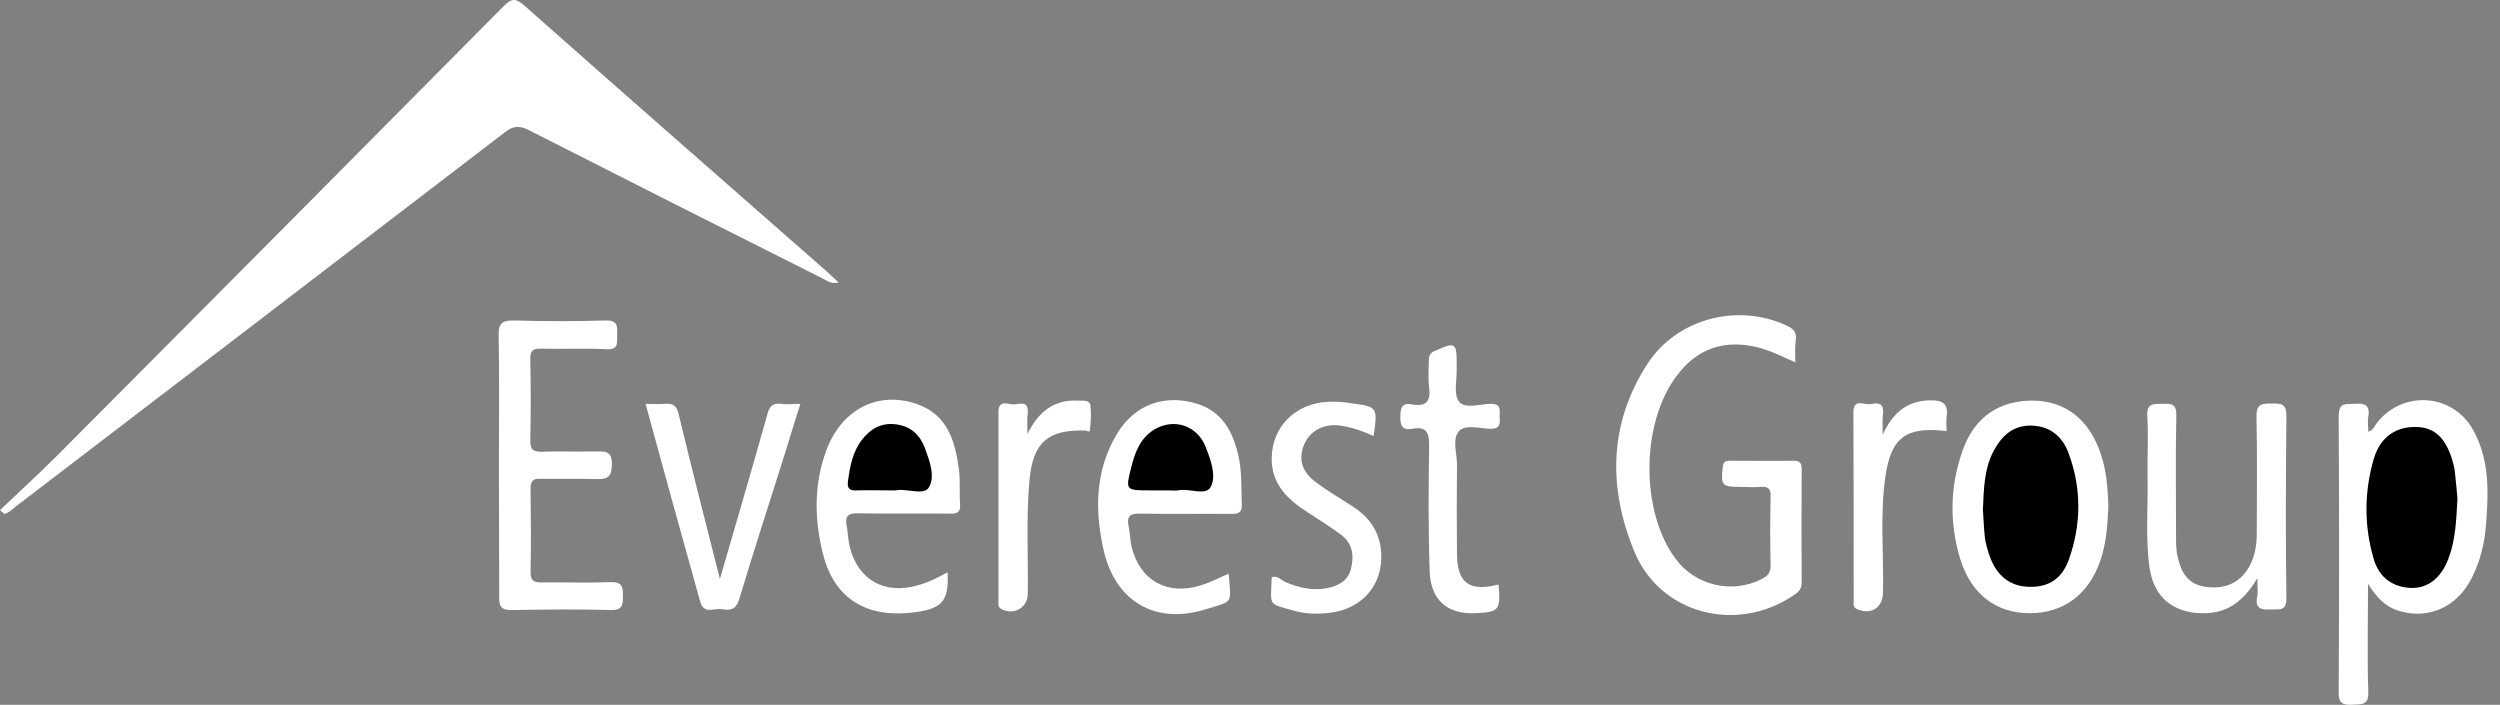
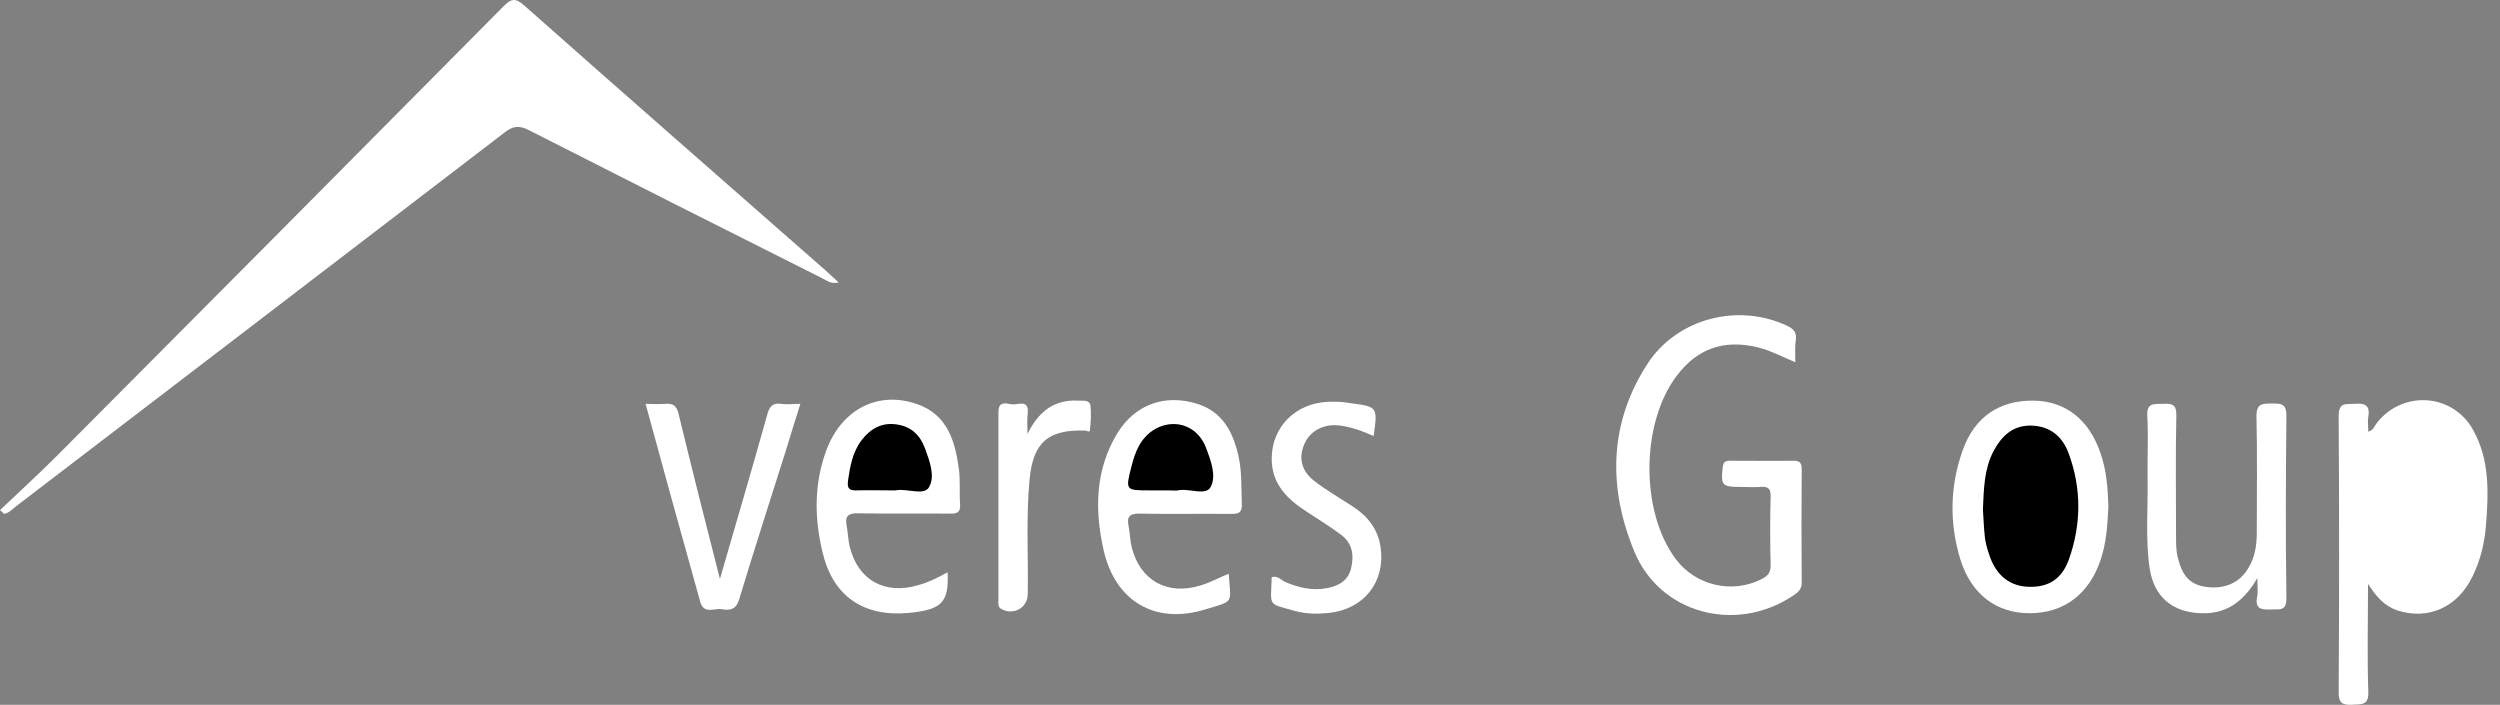
<svg xmlns="http://www.w3.org/2000/svg" width="188" height="53" viewBox="0 0 188 53" fill="none">
  <rect x="0" y="0" width="188" height="53" fill="#808080" stroke="none" />
  <path d="M0 38.361C1.42 37.007 2.861 35.697 4.237 34.321C15.462 23.052 26.665 11.783 37.847 0.493C38.458 -0.119 38.742 -0.184 39.441 0.427C46.953 7.088 54.51 13.683 62.066 20.322C62.372 20.606 62.677 20.89 63.071 21.24C62.459 21.392 62.153 21.065 61.804 20.912C54.444 17.221 47.084 13.509 39.747 9.774C39.004 9.403 38.545 9.49 37.934 9.971C25.704 19.34 13.453 28.709 1.201 38.077C0.917 38.296 0.677 38.58 0.306 38.645C0.197 38.536 0.109 38.449 0 38.361Z" fill="white" />
  <path d="M135.008 27.245C133.959 26.787 133.108 26.35 132.147 26.11C129.635 25.52 127.648 26.197 126.097 28.25C123.389 31.809 123.346 38.47 126.01 42.03C127.495 44.039 130.247 44.672 132.453 43.559C132.933 43.319 133.173 43.056 133.151 42.489C133.108 40.785 133.108 39.06 133.151 37.356C133.173 36.767 132.977 36.57 132.409 36.614C131.863 36.658 131.317 36.614 130.771 36.614C129.504 36.614 129.395 36.461 129.548 35.151C129.592 34.779 129.701 34.648 130.072 34.648C131.666 34.648 133.282 34.67 134.877 34.648C135.379 34.648 135.488 34.845 135.488 35.304C135.466 38.143 135.466 40.982 135.488 43.821C135.488 44.367 135.161 44.585 134.789 44.825C130.531 47.643 124.809 46.158 122.887 41.44C120.922 36.658 120.987 31.831 123.892 27.354C126.097 23.969 130.64 22.768 134.331 24.472C134.811 24.69 135.117 24.93 135.051 25.52C134.964 26.066 135.008 26.59 135.008 27.245Z" fill="white" />
  <path d="M178.074 43.908C178.074 46.791 178.008 49.412 178.096 52.011C178.14 53.059 177.594 52.95 176.917 52.993C176.152 53.037 175.846 52.884 175.868 52.011C175.912 45.109 175.912 38.208 175.868 31.307C175.868 30.215 176.414 30.412 177.069 30.368C177.812 30.303 178.249 30.456 178.096 31.329C178.03 31.679 178.096 32.05 178.096 32.465C178.489 32.356 178.576 32.006 178.751 31.788C180.716 29.32 184.451 29.582 185.98 32.334C187.246 34.605 187.137 37.095 186.941 39.562C186.831 40.873 186.526 42.139 185.936 43.341C184.822 45.677 182.573 46.66 180.258 45.896C179.319 45.568 178.729 44.913 178.074 43.908Z" fill="white" />
-   <path d="M37.519 34.955C37.519 31.722 37.563 28.49 37.497 25.236C37.475 24.297 37.781 24.079 38.676 24.101C40.97 24.166 43.263 24.166 45.556 24.101C46.473 24.079 46.429 24.559 46.407 25.171C46.386 25.717 46.582 26.306 45.599 26.263C43.962 26.175 42.324 26.263 40.686 26.219C40.074 26.197 39.856 26.394 39.878 27.027C39.921 29.058 39.921 31.111 39.878 33.142C39.878 33.753 40.052 33.972 40.686 33.972C42.04 33.928 43.372 33.972 44.726 33.95C45.447 33.95 46.036 33.841 46.014 34.955C45.992 35.981 45.578 36.046 44.791 36.025C43.416 35.981 42.018 36.025 40.642 36.003C40.074 35.981 39.899 36.177 39.899 36.745C39.921 38.82 39.943 40.895 39.899 42.969C39.878 43.69 40.183 43.821 40.795 43.799C42.498 43.777 44.224 43.843 45.927 43.777C46.779 43.755 46.866 44.127 46.844 44.826C46.844 45.481 46.822 45.896 45.949 45.874C43.481 45.808 40.991 45.83 38.524 45.874C37.759 45.896 37.519 45.677 37.541 44.913C37.541 41.572 37.519 38.274 37.519 34.955Z" fill="white" />
  <path d="M158.55 38.077C158.484 39.497 158.397 40.829 157.96 42.118C157.087 44.695 155.187 46.114 152.632 46.114C150.142 46.114 148.264 44.716 147.434 42.118C146.582 39.366 146.626 36.592 147.587 33.884C148.482 31.329 150.382 30.084 152.959 30.128C155.34 30.172 157.109 31.569 157.96 34.081C158.419 35.391 158.506 36.767 158.55 38.077Z" fill="white" />
  <path d="M71.26 43.035C71.369 45.306 70.823 45.852 68.334 46.092C64.927 46.398 62.634 44.847 61.848 41.506C61.236 38.951 61.214 36.396 62.132 33.884C63.289 30.761 66.041 29.364 68.967 30.39C71.282 31.198 71.828 33.207 72.112 35.304C72.221 36.156 72.134 37.051 72.199 37.924C72.243 38.536 71.959 38.645 71.413 38.623C69.12 38.601 66.827 38.645 64.534 38.601C63.835 38.58 63.529 38.776 63.66 39.497C63.77 40.021 63.77 40.589 63.901 41.113C64.512 43.624 66.543 44.76 69.076 43.996C69.819 43.799 70.496 43.45 71.26 43.035Z" fill="white" />
  <path d="M92.4 43.144C92.553 45.437 92.859 45.153 90.631 45.83C86.853 46.988 83.861 45.219 82.988 41.353C82.311 38.34 82.354 35.348 84.014 32.596C85.346 30.412 87.596 29.604 90.041 30.369C91.898 30.958 92.684 32.421 93.099 34.147C93.405 35.391 93.339 36.68 93.383 37.947C93.405 38.58 93.099 38.645 92.597 38.645C90.304 38.624 88.01 38.667 85.718 38.624C84.997 38.602 84.713 38.82 84.866 39.541C84.975 40.065 84.975 40.633 85.106 41.157C85.739 43.668 87.792 44.804 90.304 44.018C91.024 43.799 91.701 43.428 92.4 43.144Z" fill="white" />
  <path d="M169.753 43.472C168.683 45.306 167.373 46.18 165.516 46.114C163.376 46.049 161.979 44.891 161.651 42.729C161.323 40.458 161.542 38.165 161.498 35.872C161.476 34.343 161.564 32.814 161.476 31.286C161.411 30.281 161.979 30.39 162.612 30.368C163.267 30.346 163.682 30.346 163.66 31.242C163.595 34.256 163.638 37.269 163.638 40.305C163.638 40.851 163.638 41.397 163.769 41.921C164.097 43.297 164.687 43.952 165.844 44.127C167.285 44.345 168.443 43.821 169.098 42.685C169.578 41.877 169.71 40.982 169.71 40.065C169.71 37.16 169.753 34.256 169.688 31.329C169.666 30.325 170.146 30.346 170.867 30.346C171.61 30.325 171.959 30.412 171.937 31.329C171.893 35.872 171.872 40.414 171.937 44.957C171.959 45.983 171.413 45.808 170.801 45.83C170.124 45.852 169.557 45.852 169.731 44.891C169.819 44.585 169.753 44.192 169.753 43.472Z" fill="white" />
  <path d="M48.547 30.369C49.093 30.369 49.552 30.412 50.011 30.369C50.622 30.325 50.884 30.5 51.037 31.155C52.042 35.304 53.09 39.453 54.138 43.537C55.317 39.453 56.54 35.326 57.698 31.177C57.851 30.609 58.069 30.281 58.724 30.369C59.161 30.434 59.598 30.369 60.188 30.369C59.794 31.591 59.445 32.749 59.096 33.885C57.916 37.619 56.715 41.332 55.58 45.088C55.339 45.874 54.859 45.918 54.269 45.809C53.701 45.721 52.915 46.224 52.653 45.241C51.277 40.327 49.923 35.413 48.547 30.369Z" fill="white" />
  <path d="M103.297 32.792C102.489 32.421 101.681 32.137 100.808 32.006C99.607 31.831 98.558 32.355 98.1 33.36C97.619 34.452 97.86 35.456 98.93 36.243C99.825 36.92 100.808 37.487 101.747 38.099C102.861 38.82 103.625 39.802 103.822 41.156C104.193 43.755 102.577 45.808 99.934 46.092C99.104 46.179 98.275 46.179 97.445 45.961C95.283 45.349 95.567 45.677 95.632 43.406C96.091 43.253 96.353 43.646 96.68 43.777C97.663 44.192 98.668 44.432 99.76 44.236C100.655 44.061 101.354 43.69 101.594 42.773C101.834 41.79 101.725 40.873 100.852 40.217C100.044 39.606 99.17 39.082 98.318 38.514C96.811 37.553 95.61 36.395 95.632 34.452C95.654 32.093 97.423 30.324 99.869 30.215C100.437 30.193 101.026 30.215 101.594 30.324C103.603 30.586 103.603 30.608 103.297 32.792Z" fill="white" />
-   <path d="M112.688 43.952C112.863 45.896 112.732 46.027 110.941 46.114C108.845 46.202 107.578 45.131 107.512 42.947C107.403 39.825 107.425 36.702 107.469 33.579C107.491 32.596 107.316 32.028 106.202 32.246C105.481 32.377 105.285 32.028 105.307 31.329C105.307 30.652 105.438 30.259 106.202 30.412C107.294 30.609 107.6 30.128 107.469 29.102C107.381 28.468 107.447 27.791 107.447 27.136C107.447 26.809 107.491 26.568 107.884 26.394C109.456 25.695 109.544 25.738 109.544 27.42C109.544 27.529 109.544 27.639 109.544 27.748C109.565 28.578 109.303 29.626 109.696 30.172C110.133 30.783 111.247 30.39 112.077 30.368C112.95 30.346 112.754 30.892 112.776 31.373C112.819 31.897 112.776 32.268 112.055 32.246C111.269 32.225 110.221 31.897 109.74 32.399C109.172 32.989 109.565 34.059 109.565 34.933C109.544 37.182 109.544 39.431 109.565 41.681C109.587 43.843 110.504 44.52 112.688 43.952Z" fill="white" />
  <path d="M77.266 32.64C78.052 31.024 79.21 30.019 81.11 30.128C81.437 30.15 81.961 30.041 82.005 30.521C82.07 31.133 82.027 31.744 81.961 32.356C81.939 32.552 81.721 32.378 81.612 32.378C78.795 32.29 77.681 33.273 77.419 36.09C77.157 38.951 77.332 41.834 77.288 44.695C77.266 45.699 76.24 46.289 75.322 45.809C75.017 45.656 75.082 45.394 75.082 45.153C75.082 40.436 75.082 35.719 75.082 31.002C75.082 29.997 75.825 30.434 76.261 30.412C76.676 30.39 77.353 30.106 77.288 31.024C77.222 31.548 77.266 32.094 77.266 32.64Z" fill="white" />
-   <path d="M141.581 32.683C142.302 31.133 143.328 30.128 145.141 30.106C146.036 30.084 146.539 30.325 146.386 31.329C146.342 31.679 146.386 32.05 146.386 32.421C143.35 32.05 142.193 32.88 141.778 35.872C141.363 38.755 141.669 41.681 141.603 44.564C141.581 45.699 140.708 46.267 139.659 45.808C139.332 45.677 139.397 45.415 139.397 45.175C139.397 40.458 139.397 35.741 139.375 31.023C139.375 29.932 140.162 30.456 140.62 30.39C141.079 30.325 141.69 30.194 141.603 31.067C141.538 31.591 141.581 32.137 141.581 32.683Z" fill="white" />
-   <path d="M184.8 37.51C184.713 39.169 184.647 40.633 184.123 42.008C183.577 43.472 182.573 44.236 181.35 44.214C179.974 44.17 178.904 43.472 178.489 41.987C177.768 39.497 177.79 36.964 178.511 34.496C179.013 32.814 180.236 32.028 181.83 32.115C183.14 32.181 183.97 33.011 184.451 34.736C184.516 34.976 184.582 35.217 184.604 35.479C184.691 36.221 184.756 36.964 184.8 37.51Z" fill="black" />
  <path d="M149.115 38.318C149.181 36.68 149.224 35.26 149.901 33.95C150.513 32.792 151.365 31.962 152.784 32.006C154.182 32.05 155.099 32.836 155.558 34.081C156.54 36.723 156.519 39.431 155.58 42.074C155.055 43.537 154.051 44.17 152.588 44.127C151.212 44.105 150.185 43.34 149.661 41.921C149.486 41.44 149.334 40.938 149.268 40.458C149.181 39.693 149.159 38.885 149.115 38.318Z" fill="black" />
  <path d="M66.87 36.876C66.062 36.876 65.276 36.854 64.468 36.876C63.922 36.898 63.682 36.789 63.769 36.156C63.922 35.064 64.118 33.993 64.795 33.098C65.451 32.246 66.302 31.744 67.438 31.919C68.508 32.072 69.185 32.705 69.556 33.71C69.906 34.67 70.343 35.806 69.862 36.636C69.513 37.269 68.311 36.767 67.503 36.854C67.307 36.898 67.088 36.876 66.87 36.876Z" fill="black" />
  <path d="M87.857 36.876C87.377 36.876 86.918 36.876 86.438 36.876C84.647 36.876 84.625 36.876 85.084 35.086C85.368 33.95 85.783 32.88 86.896 32.246C88.25 31.504 89.801 31.941 90.522 33.295C90.587 33.426 90.653 33.557 90.696 33.688C91.068 34.649 91.483 35.784 91.046 36.614C90.696 37.291 89.517 36.745 88.709 36.855C88.447 36.92 88.163 36.876 87.857 36.876Z" fill="black" />
</svg>